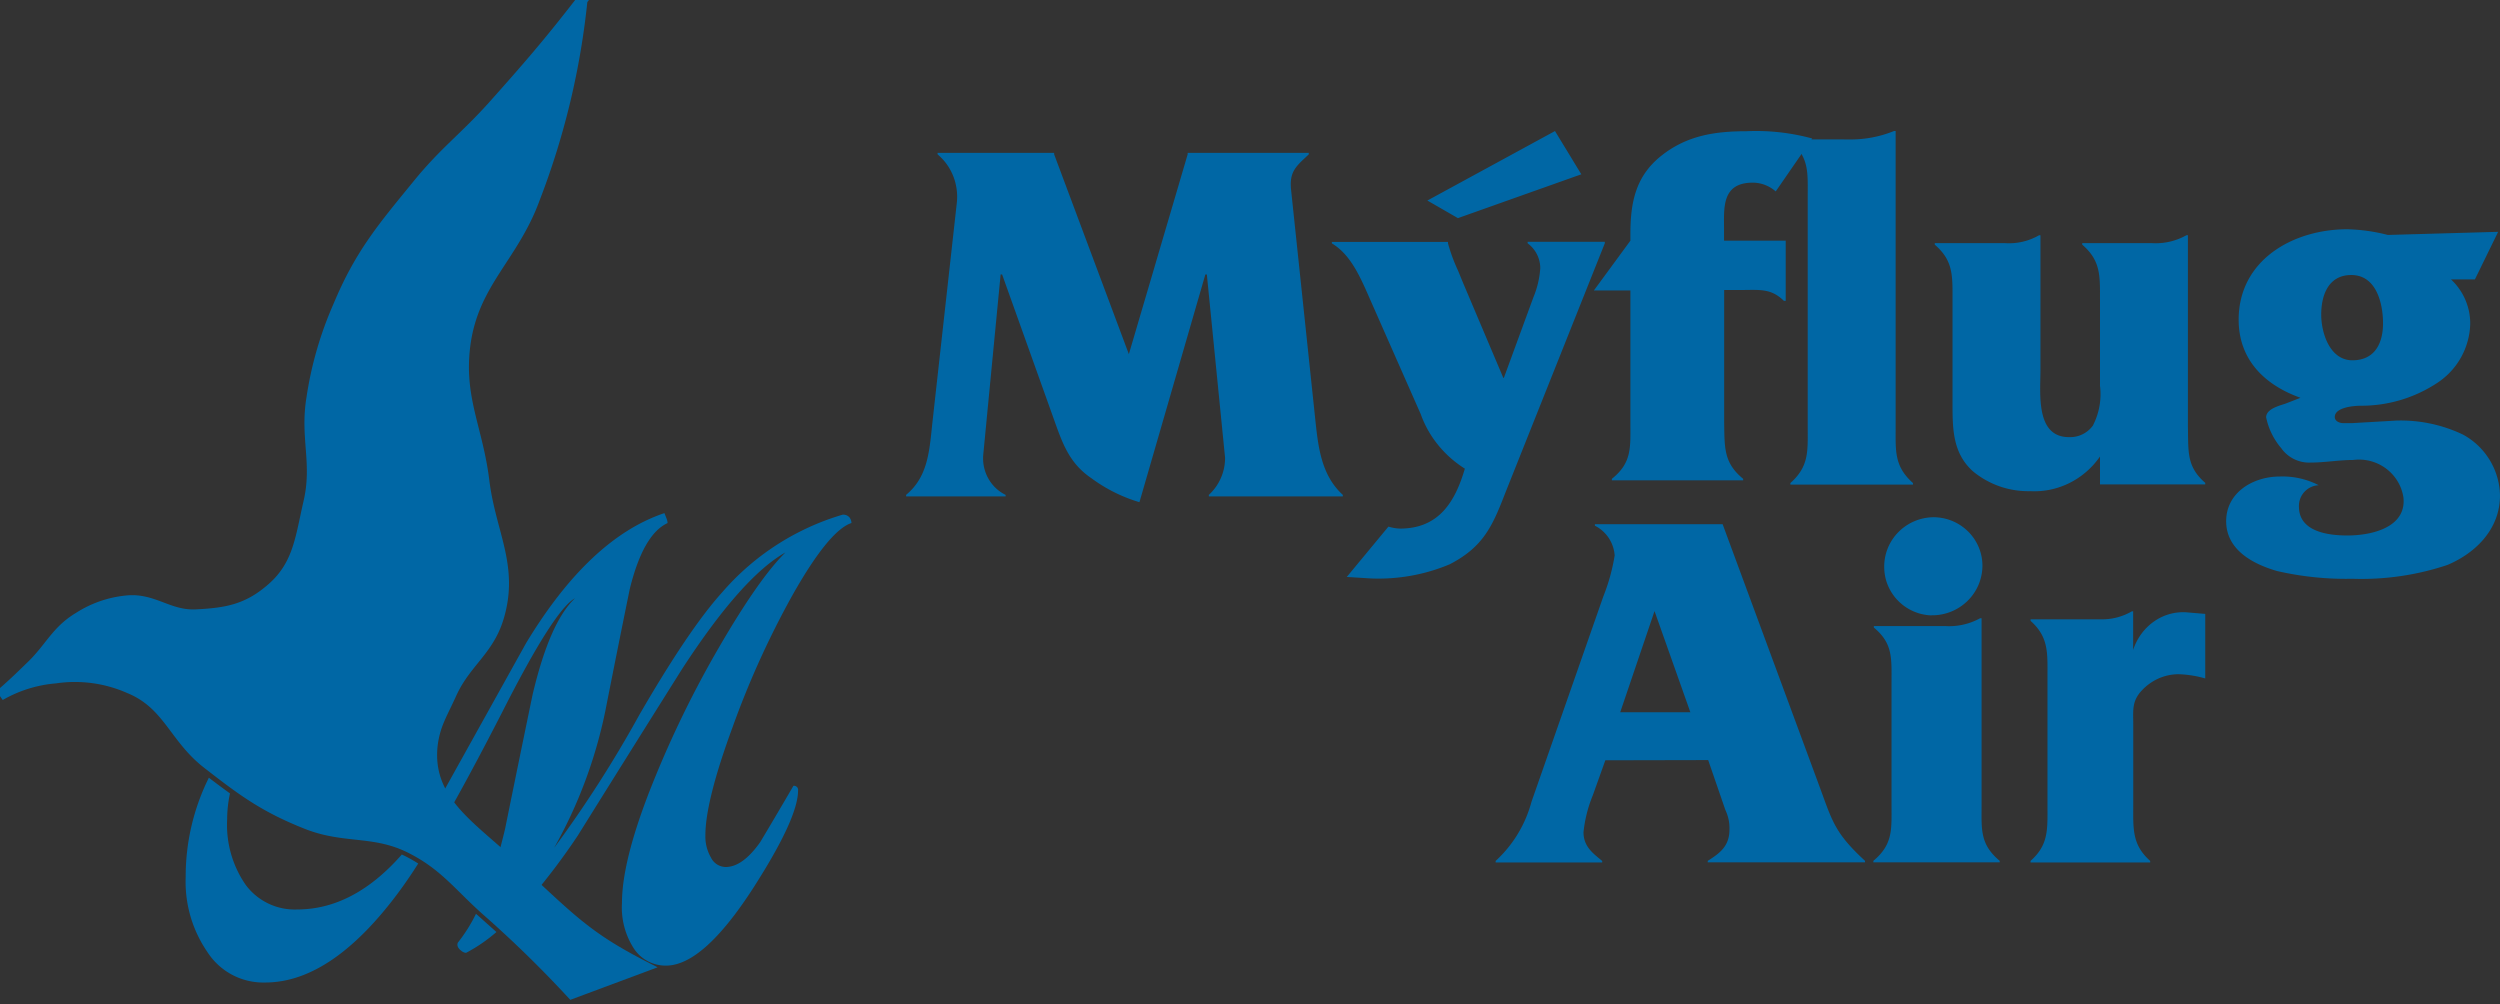
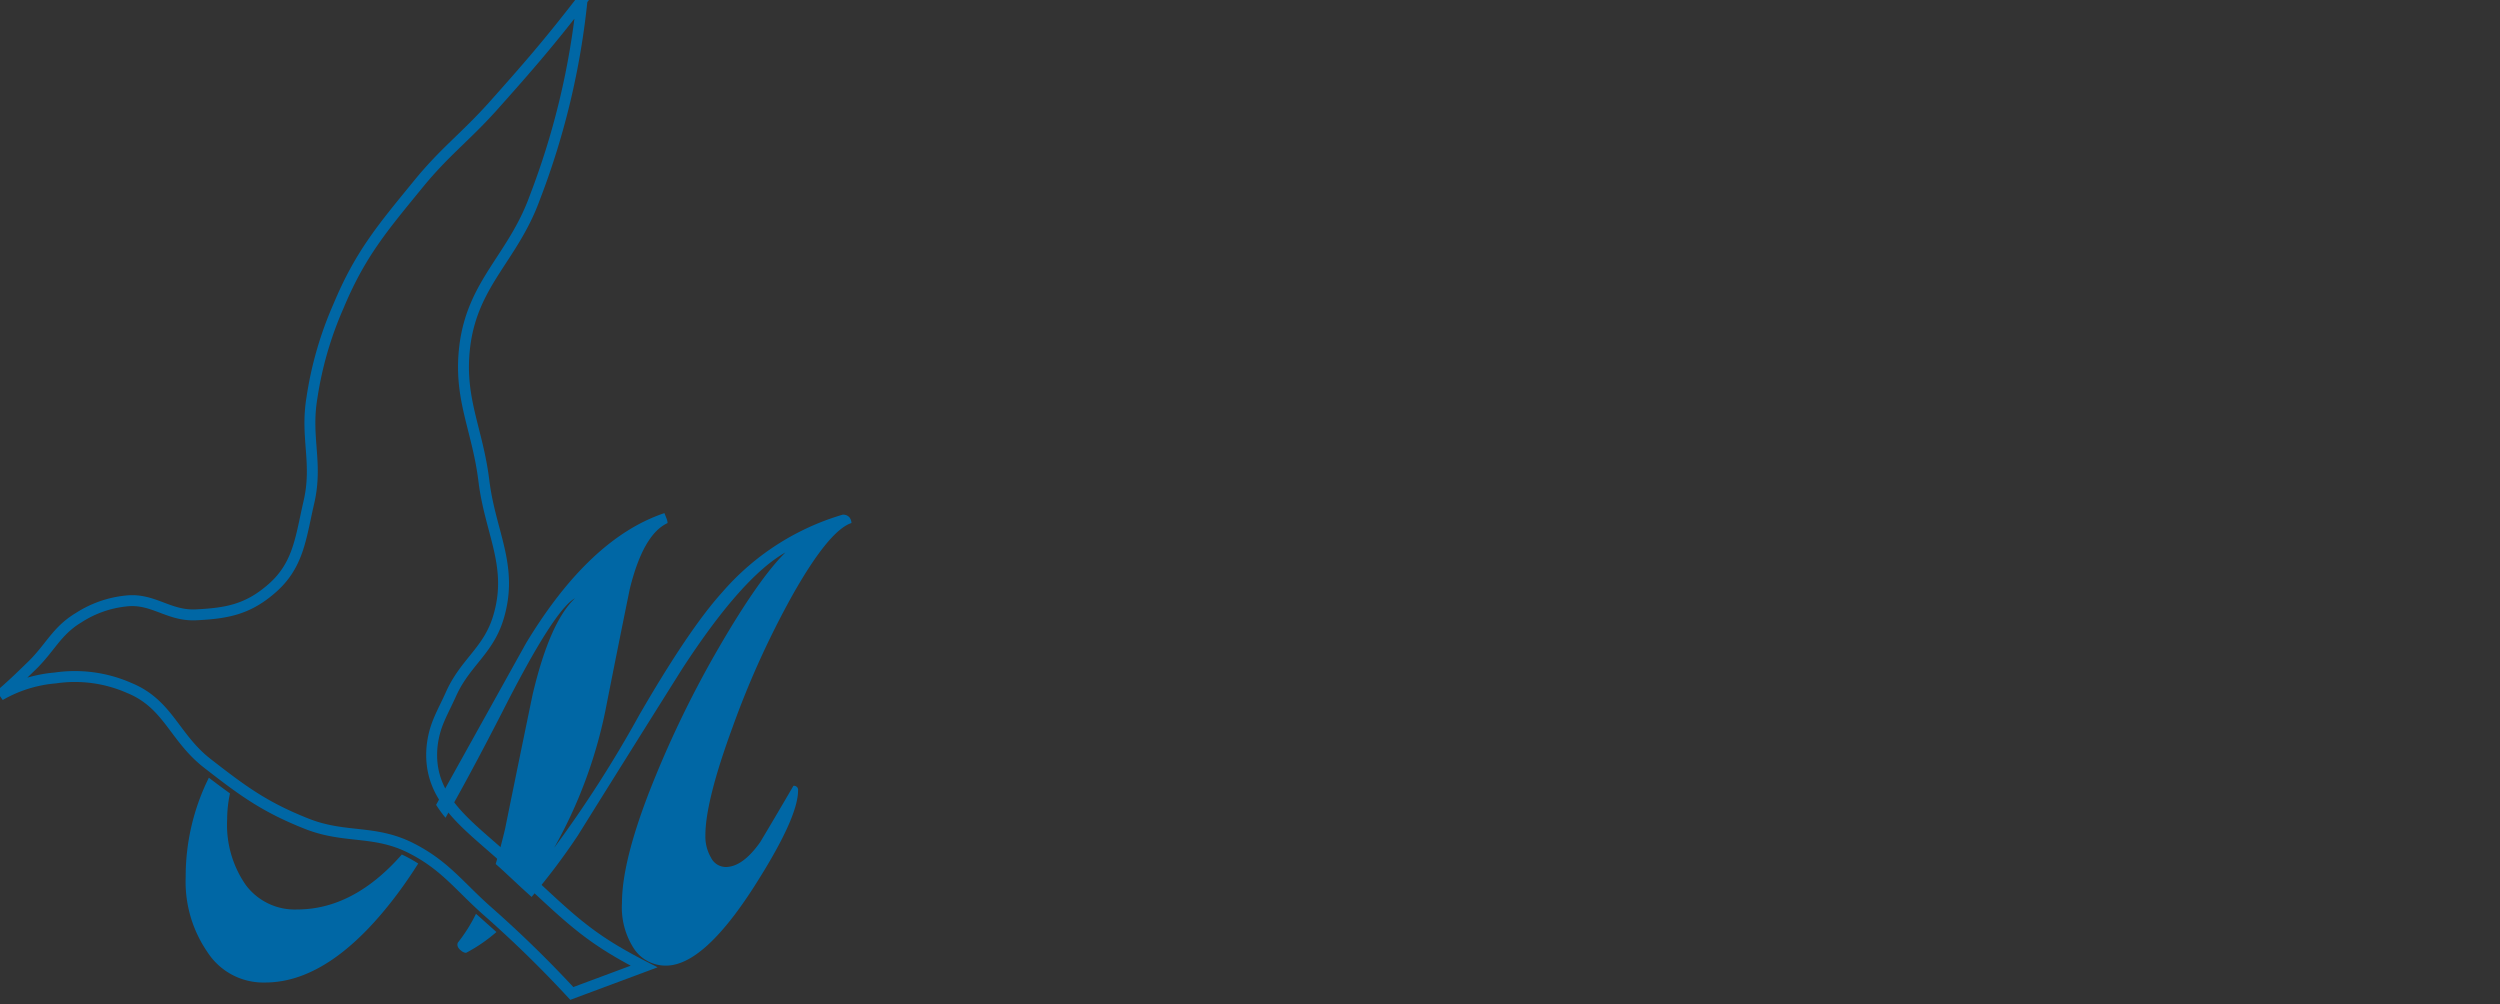
<svg xmlns="http://www.w3.org/2000/svg" width="229" height="92" viewBox="0 0 229 92">
  <rect x="0" y="0" width="229" height="92" fill="#333333" stroke="none" />
  <defs>
    <path d="M54.238.342a69.828 69.828 0 0 1-4.369 18.142c-2 5.49-5.73 7.793-6.469 13.587-.608 4.828 1.17 7.603 1.762 12.4.592 4.798 2.761 7.84 1.346 12.516-.923 3.087-3.077 4.136-4.393 7.063-.815 1.802-1.538 2.844-1.746 4.806-.454 4.835 3.354 7.17 6.923 10.431 5.77 5.262 7.123 6.927 12.685 9.755l-6.685 2.471c-2.5-2.682-5.14-5.235-7.907-7.649-2.577-2.28-3.847-4.113-6.923-5.672-3.454-1.748-6.154-.844-9.754-2.28-3.846-1.521-5.839-2.981-9.116-5.513-3.077-2.372-3.607-5.46-7.238-6.927a12.54 12.54 0 0 0-6.823-.912 12.34 12.34 0 0 0-5.116 1.59c1.223-1.043 1.893-1.704 3.023-2.791 1.662-1.635 2.239-3.133 4.254-4.334A9.998 9.998 0 0 1 12 55.505c2.562-.32 3.97 1.39 6.554 1.261 2.784-.137 4.692-.479 6.838-2.28 2.623-2.168 2.808-4.7 3.577-8.015.862-3.65-.33-5.938.293-9.633a32.708 32.708 0 0 1 2.453-8.402c2.023-4.813 4.093-7.2 7.408-11.23 2.392-2.904 4.23-4.212 6.777-7.002C49.23 6.5 51.162 4.296 54.238.342z" id="a" />
  </defs>
  <g fill="none">
    <path d="M38.317 79.088c-.526.834-1.08 1.65-1.66 2.447-4.144 5.647-8.272 8.468-12.386 8.463a6.085 6.085 0 0 1-5.268-2.783 11.364 11.364 0 0 1-1.994-6.892 20.317 20.317 0 0 1 2.123-9.085c.682.524 1.319.995 1.933 1.437a11.59 11.59 0 0 0-.258 2.402 9.637 9.637 0 0 0 1.705 5.986 5.59 5.59 0 0 0 4.7 2.245c3.452 0 6.65-1.678 9.597-5.036l.28.135c.447.224.85.456 1.228.696v-.015zm7.14 6.3a14.697 14.697 0 0 1-2.766 1.894.763.763 0 0 1-.424-.18c-.319-.24-.43-.489-.334-.748.65-.821 1.21-1.71 1.668-2.649l.28.247 1.577 1.407v.03l-.001-.001zM78 47.906c-1.36.444-3.148 2.622-5.367 6.533a81.455 81.455 0 0 0-5.503 12.1c-1.678 4.555-2.517 7.88-2.517 9.976-.022.72.159 1.433.523 2.058.247.504.76.83 1.327.845 1.046 0 2.107-.766 3.184-2.297a520.576 520.576 0 0 0 3.032-5.141.382.382 0 0 1 .32.109c.083.083.121.2.104.317 0 1.692-1.36 4.655-4.078 8.89-3.068 4.77-5.74 7.154-8.02 7.154a3.485 3.485 0 0 1-2.896-1.496 6.907 6.907 0 0 1-1.137-4.236c0-2.659.95-6.348 2.85-11.067a95.908 95.908 0 0 1 6.065-12.4c2.436-4.19 4.457-7.074 6.064-8.65-2.658 1.496-5.822 5.066-9.49 10.708a4480.264 4480.264 0 0 0-9.544 15.243 60.51 60.51 0 0 1-4.222 5.605c-.85-.748-1.797-1.661-2.919-2.687l-.371-.329c.303-.998.591-2.075.864-3.233.824-4.07 1.663-8.164 2.517-12.28 1.046-4.434 2.342-7.378 3.888-8.83-1.268.684-3.5 4.176-6.693 10.477-1.93 3.761-3.654 6.972-5.17 9.63a10.1 10.1 0 0 1-.864-1.182l8.24-14.809c3.876-6.41 8.1-10.381 12.674-11.913l.19.486c.058.135.092.28.098.427-1.486.683-2.64 2.699-3.464 6.046-.758 3.712-1.501 7.421-2.229 11.128a43.209 43.209 0 0 1-4.7 12.579 109.47 109.47 0 0 0 7.793-12.16c3.032-5.243 5.559-8.985 7.58-11.225a23.284 23.284 0 0 1 11.06-7.139.763.763 0 0 1 .614.24.861.861 0 0 1 .19.546l.007-.023z" fill="#0067A5" />
-     <path d="M53.316 0a70.137 70.137 0 0 1-4.328 18.107c-1.982 5.48-5.677 7.78-6.409 13.562-.602 4.819 1.159 7.589 1.745 12.378.587 4.788 2.736 7.824 1.334 12.491-.915 3.081-3.048 4.129-4.351 7.05-.808 1.799-1.524 2.839-1.73 4.797-.45 4.826 3.322 7.156 6.858 10.412C52.15 84.048 53.491 85.71 59 88.534L52.378 91a105.815 105.815 0 0 0-7.833-7.635c-2.552-2.276-3.81-4.105-6.858-5.661-3.42-1.745-6.095-.842-9.661-2.277-3.81-1.517-5.784-2.975-9.03-5.502-3.048-2.367-3.574-5.449-7.17-6.913a12.336 12.336 0 0 0-6.759-.911A12.16 12.16 0 0 0 0 63.687c1.212-1.04 1.874-1.7 2.995-2.785 1.645-1.632 2.217-3.127 4.213-4.326a9.855 9.855 0 0 1 4.267-1.518c2.538-.318 3.932 1.39 6.492 1.26 2.759-.136 4.649-.478 6.774-2.277 2.599-2.162 2.782-4.69 3.544-7.998.853-3.643-.328-5.927.29-9.616.432-2.89 1.25-5.71 2.43-8.386 2.004-4.803 4.054-7.186 7.338-11.209 2.37-2.899 4.19-4.204 6.713-6.989 3.3-3.696 5.212-5.897 8.26-9.843z" fill="#0067A5" />
    <mask id="b" fill="#fff" />
    <path d="M80.046 47.217c-1.38.45-3.195 2.663-5.446 6.637a82.828 82.828 0 0 0-5.585 12.295c-1.702 4.628-2.553 8.009-2.553 10.143-.024.732.16 1.456.53 2.09.25.513.77.845 1.346.86 1.062 0 2.139-.778 3.231-2.335a529.084 529.084 0 0 0 3.077-5.223c.12-.016.24.025.325.11a.377.377 0 0 1 .106.323c0 1.719-1.38 4.73-4.139 9.033-3.112 4.836-5.825 7.254-8.138 7.254a3.535 3.535 0 0 1-2.938-1.521 7.024 7.024 0 0 1-1.154-4.303c0-2.702.964-6.45 2.892-11.246a97.469 97.469 0 0 1 6.154-12.598c2.472-4.258 4.523-7.188 6.154-8.79-2.698 1.52-5.908 5.148-9.631 10.88-3.23 5.14-6.451 10.293-9.662 15.458-3.887 5.733-7.356 9.38-10.407 10.941a.774.774 0 0 1-.431-.182c-.318-.244-.43-.497-.339-.76 1.765-2.17 3.226-5.718 4.385-10.645.836-4.137 1.687-8.296 2.554-12.477 1.061-4.507 2.377-7.497 3.946-8.972-1.287.694-3.551 4.242-6.792 10.644-3.995 7.918-7.141 13.425-9.439 16.522-4.205 5.733-8.395 8.6-12.569 8.6a6.173 6.173 0 0 1-5.346-2.829 11.557 11.557 0 0 1-2.023-7.002c0-5.652 2.182-10.815 6.546-15.488 3.856-4.06 7.359-6.09 10.508-6.09a4.178 4.178 0 0 1 3.369 1.657 6.705 6.705 0 0 1 1.346 4.364 13.098 13.098 0 0 1-3.277 8.425c-1.733 2.129-2.938 3.193-3.615 3.193-.062 0-.146-.084-.239-.243a3.487 3.487 0 0 0-.238-.494 14.025 14.025 0 0 0 1.684-1.97 9.647 9.647 0 0 0 1.731-5.466 6.614 6.614 0 0 0-1.3-4.304 4.102 4.102 0 0 0-3.469-1.657c-2.41 0-4.595 1.576-6.554 4.729A15.306 15.306 0 0 0 22 74.832a9.8 9.8 0 0 0 1.73 6.082 5.67 5.67 0 0 0 4.77 2.281c4.462 0 8.508-2.765 12.138-8.295l9.154-16.469c3.954-6.513 8.244-10.56 12.87-12.142l.192.494c.057.138.088.285.092.434-1.508.694-2.68 2.742-3.515 6.143-.77 3.771-1.523 7.54-2.262 11.306A43.937 43.937 0 0 1 52.4 77.447a111.296 111.296 0 0 0 7.946-12.355c3.077-5.327 5.641-9.13 7.692-11.405 2.95-3.463 6.836-6 11.193-7.307a.774.774 0 0 1 .623.243.875.875 0 0 1 .192.556v.038z" fill="#FFF" mask="url(#b)" />
    <path d="M53.316 0a70.137 70.137 0 0 1-4.328 18.107c-1.982 5.48-5.677 7.78-6.409 13.562-.602 4.819 1.159 7.589 1.745 12.378.587 4.788 2.736 7.824 1.334 12.491-.915 3.081-3.048 4.129-4.351 7.05-.808 1.799-1.524 2.839-1.73 4.797-.45 4.826 3.322 7.156 6.858 10.412C52.15 84.048 53.491 85.71 59 88.534L52.378 91a105.815 105.815 0 0 0-7.833-7.635c-2.552-2.276-3.81-4.105-6.858-5.661-3.42-1.745-6.095-.842-9.661-2.277-3.81-1.517-5.784-2.975-9.03-5.502-3.048-2.367-3.574-5.449-7.17-6.913a12.336 12.336 0 0 0-6.759-.911A12.16 12.16 0 0 0 0 63.687c1.212-1.04 1.874-1.7 2.995-2.785 1.645-1.632 2.217-3.127 4.213-4.326a9.855 9.855 0 0 1 4.267-1.518c2.538-.318 3.932 1.39 6.492 1.26 2.759-.136 4.649-.478 6.774-2.277 2.599-2.162 2.782-4.69 3.544-7.998.853-3.643-.328-5.927.29-9.616.432-2.89 1.25-5.71 2.43-8.386 2.004-4.803 4.054-7.186 7.338-11.209 2.37-2.899 4.19-4.204 6.713-6.989 3.3-3.696 5.212-5.897 8.26-9.843z" stroke="#0067A5" />
    <g fill="#0067A5">
-       <path d="M103.403 32.44l-6.843-18.3V14H85.883v.14c1.272 1.065 1.937 2.72 1.766 4.4l-2.232 20.09c-.282 2.58-.369 5-2.417 6.7v.14h9.114v-.14c-1.365-.662-2.183-2.132-2.048-3.68l1.592-16.51h.136l4.552 12.73c.884 2.44 1.437 4.45 3.62 5.93a14.202 14.202 0 0 0 4.407 2.2l6.038-20.86h.136l1.67 16.79a4.59 4.59 0 0 1-1.486 3.4v.14H123v-.14c-2.038-1.87-2.271-4.54-2.553-7.22l-2.184-20.72c-.184-1.72.515-2.2 1.621-3.25V14H108.79v.14l-5.387 18.3zm34.304 2.18l-3.717-8.772-.434-1.062a15.755 15.755 0 0 1-.92-2.49v-.134H122v.135c1.495.878 2.364 2.586 3.09 4.197l5.051 11.445c.73 2.046 2.151 3.801 4.04 4.99-.868 2.952-2.322 5.49-5.939 5.49a3.926 3.926 0 0 1-1.06-.183l-3.818 4.613 2.171.135c2.49.109 4.972-.334 7.253-1.293 3.141-1.612 3.96-3.6 5.121-6.6L147 22.286v-.135h-7.07v.135a2.851 2.851 0 0 1 1.16 2.258c-.06.92-.27 1.823-.625 2.673l-2.707 7.382-.05.02-.001.001zM142.444 12l-11.697 6.369 2.798 1.612 11.303-4.015L142.434 12h.01zm15.479 14.565h1.396c1.845 0 2.887-.189 4.086.994h.167v-5.514h-5.65v-.993c0-1.987-.25-4.322 2.648-4.322a3.21 3.21 0 0 1 2.085.805L166 12.687c-1.964-.536-4-.761-6.034-.666-2.846 0-5.43.378-7.775 2.235-2.345 1.858-2.846 4.233-2.846 7.173v.616L146 26.605h3.345v12.12c0 2.285.146 3.656-1.698 5.136V44h12.027v-.14c-1.793-1.47-1.699-2.85-1.74-5.135v-12.16h-.011z" />
-       <path d="M164.097 12.763v.16c1.627 1.677 1.49 2.782 1.49 5.191v20.993c0 2.209.137 3.604-1.587 5.14v.14h11.229v-.14c-1.724-1.536-1.588-2.931-1.588-5.14V12h-.146a10.56 10.56 0 0 1-4.197.773l-5.2-.01h-.001zm22.818 8.785h-.136a5.498 5.498 0 0 1-3.127.723h-6.427v.14c1.724 1.486 1.626 2.881 1.626 5.14v9.317c0 2.4 0 4.608 1.86 6.295a7.937 7.937 0 0 0 5.269 1.827c2.512.132 4.916-1.064 6.379-3.172v2.55H202v-.14c-1.724-1.487-1.539-2.882-1.587-5.141v-17.54h-.137a5.747 5.747 0 0 1-3.165.724h-6.379v.14c1.724 1.486 1.627 2.881 1.627 5.14v7.781a6.246 6.246 0 0 1-.653 3.654 2.58 2.58 0 0 1-2.19 1.055c-3.078 0-2.61-4.016-2.61-6.145V21.548h.009zm41.896-.312l-10.088.285A16.407 16.407 0 0 0 215.01 21c-4.974 0-9.949 2.824-9.949 8.284 0 3.67 2.378 5.982 5.661 7.153l-1.333.522c-.527.187-1.81.472-1.81 1.269a6.308 6.308 0 0 0 1.382 2.824 3.126 3.126 0 0 0 2.716 1.318c1.284 0 2.567-.236 3.86-.236 2.23-.293 4.284 1.235 4.617 3.434.289 2.725-2.855 3.483-5.144 3.483-1.81 0-4.427-.374-4.427-2.637a1.897 1.897 0 0 1 1.81-1.968 7.22 7.22 0 0 0-3.57-.797c-2.429 0-4.906 1.456-4.906 4.093s2.477 3.936 4.666 4.565c2.263.52 4.583.758 6.905.709 2.956.1 5.905-.33 8.706-1.27 2.666-1.131 4.805-3.345 4.805-6.355a6.475 6.475 0 0 0-3.423-5.599 13.288 13.288 0 0 0-6.049-1.269l-4.089.236h-.806c-.338 0-.766-.187-.766-.56 0-.896 1.761-1.034 2.378-1.034a12.61 12.61 0 0 0 7.044-2.115 6.683 6.683 0 0 0 2.985-5.362 5.52 5.52 0 0 0-1.761-4.093h2.189l2.139-4.379-.03.02h.001zm-16.187 7.576c0-1.79.666-3.62 2.756-3.62 2.288 0 2.905 2.587 2.905 4.427 0 1.84-.766 3.384-2.806 3.384s-2.855-2.45-2.855-4.191zM156.47 69.624l1.572 4.565c.266.559.396 1.173.378 1.79 0 1.506-.856 2.165-1.99 2.873v.138h14.406v-.138c-2.716-2.499-2.985-3.58-4.089-6.592l-8.954-24.243h-11.7v.138a3.304 3.304 0 0 1 1.81 2.726 17.77 17.77 0 0 1-1.044 3.768l-6.577 18.802A11.311 11.311 0 0 1 137 78.862V79h9.76v-.138c-.855-.708-1.711-1.318-1.711-2.637.122-1.162.41-2.302.856-3.384l1.144-3.198 9.422-.02-.001.001zm-1.572-4.379h-6.487l3.144-9.268 3.283 9.268h.06zm16.744-7.9v.137c1.761 1.457 1.622 2.824 1.622 5.038v11.295c0 2.164.139 3.532-1.662 5.037v.138h11.571v-.138c-1.81-1.505-1.661-2.873-1.661-5.037V56.636h-.14c-.988.54-2.11.787-3.233.709h-6.497zm5.283-.984a4.634 4.634 0 0 0 3.296-1.313 4.53 4.53 0 0 0 1.37-3.243c-.01-2.44-2.009-4.416-4.477-4.427a4.591 4.591 0 0 0-3.25 1.392 4.488 4.488 0 0 0-1.267 3.272c.057 2.348 1.954 4.246 4.328 4.329v-.01zM195.406 56h-.133a5.419 5.419 0 0 1-2.907.729H186v.142c1.682 1.498 1.549 2.956 1.549 5.183v11.621c0 2.278.133 3.685-1.549 5.183V79h10.955v-.142c-1.682-1.498-1.549-2.956-1.549-5.183v-7.309c0-1.215-.133-2.024.637-2.956.919-1.074 2.227-1.675 3.591-1.65.8.033 1.593.162 2.366.385v-5.912l-1.691-.142c-2.178-.163-4.19 1.247-4.912 3.442V56h.01-.001z" />
-     </g>
+       </g>
  </g>
</svg>